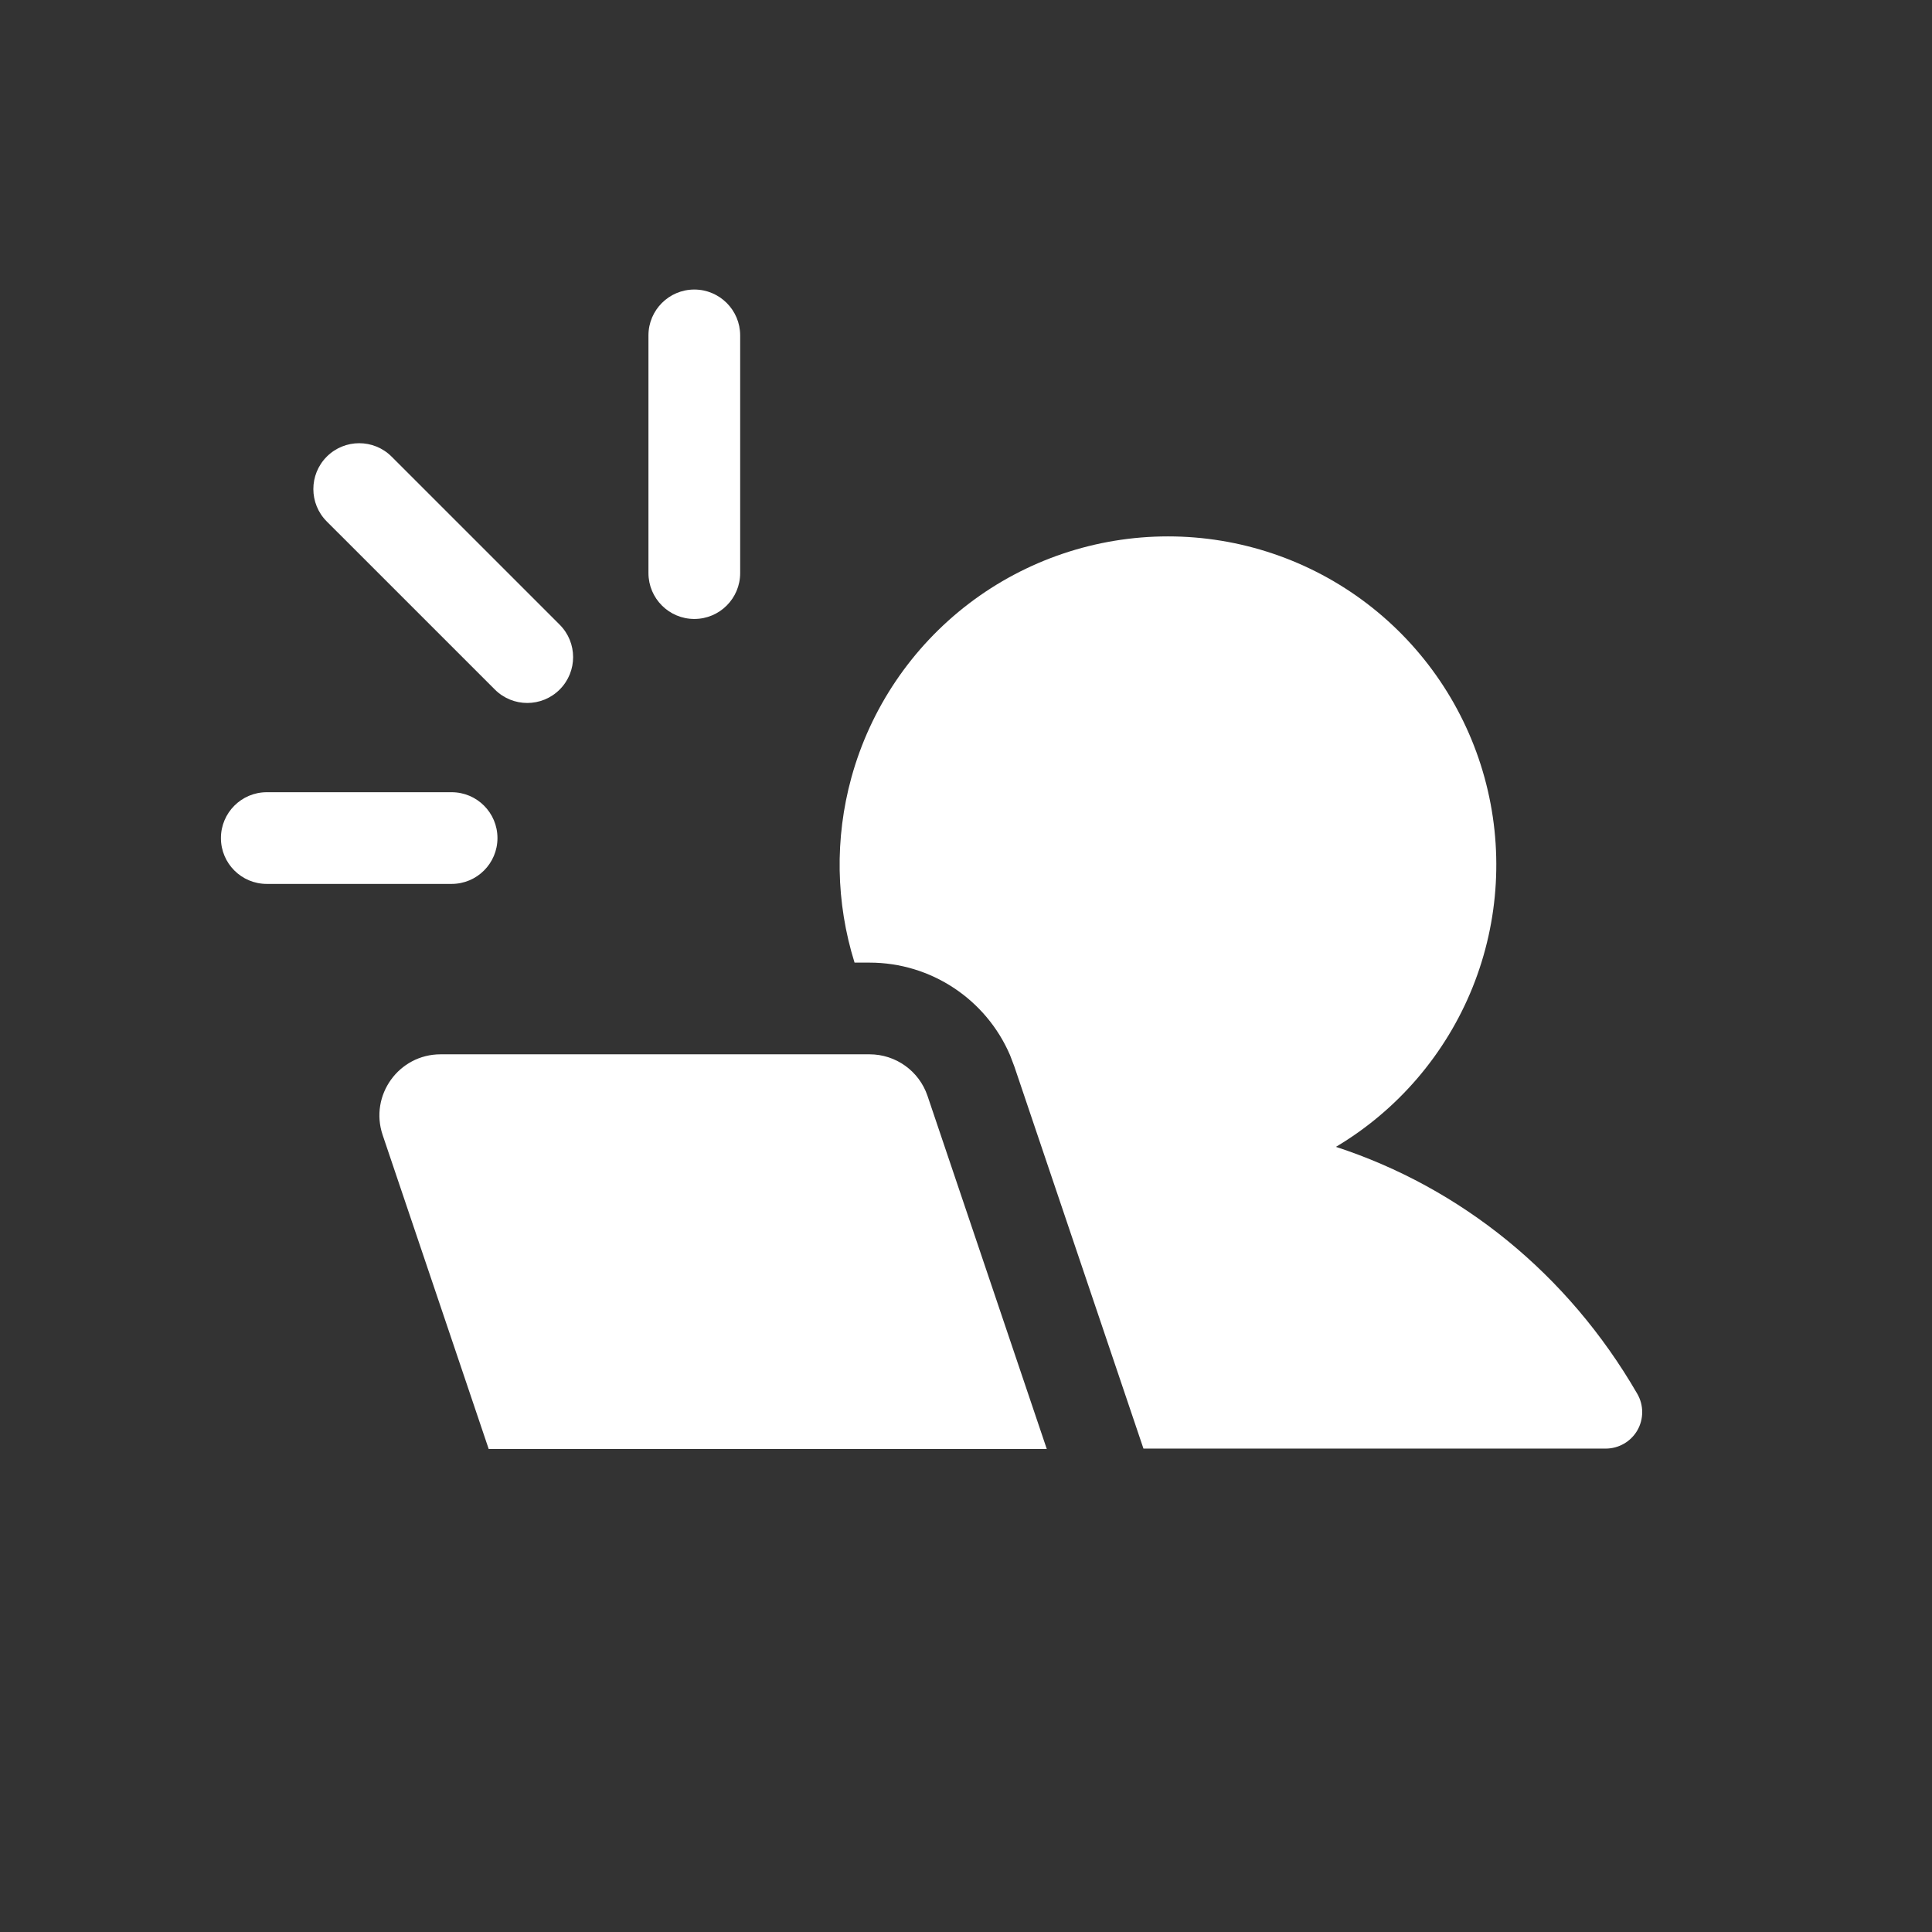
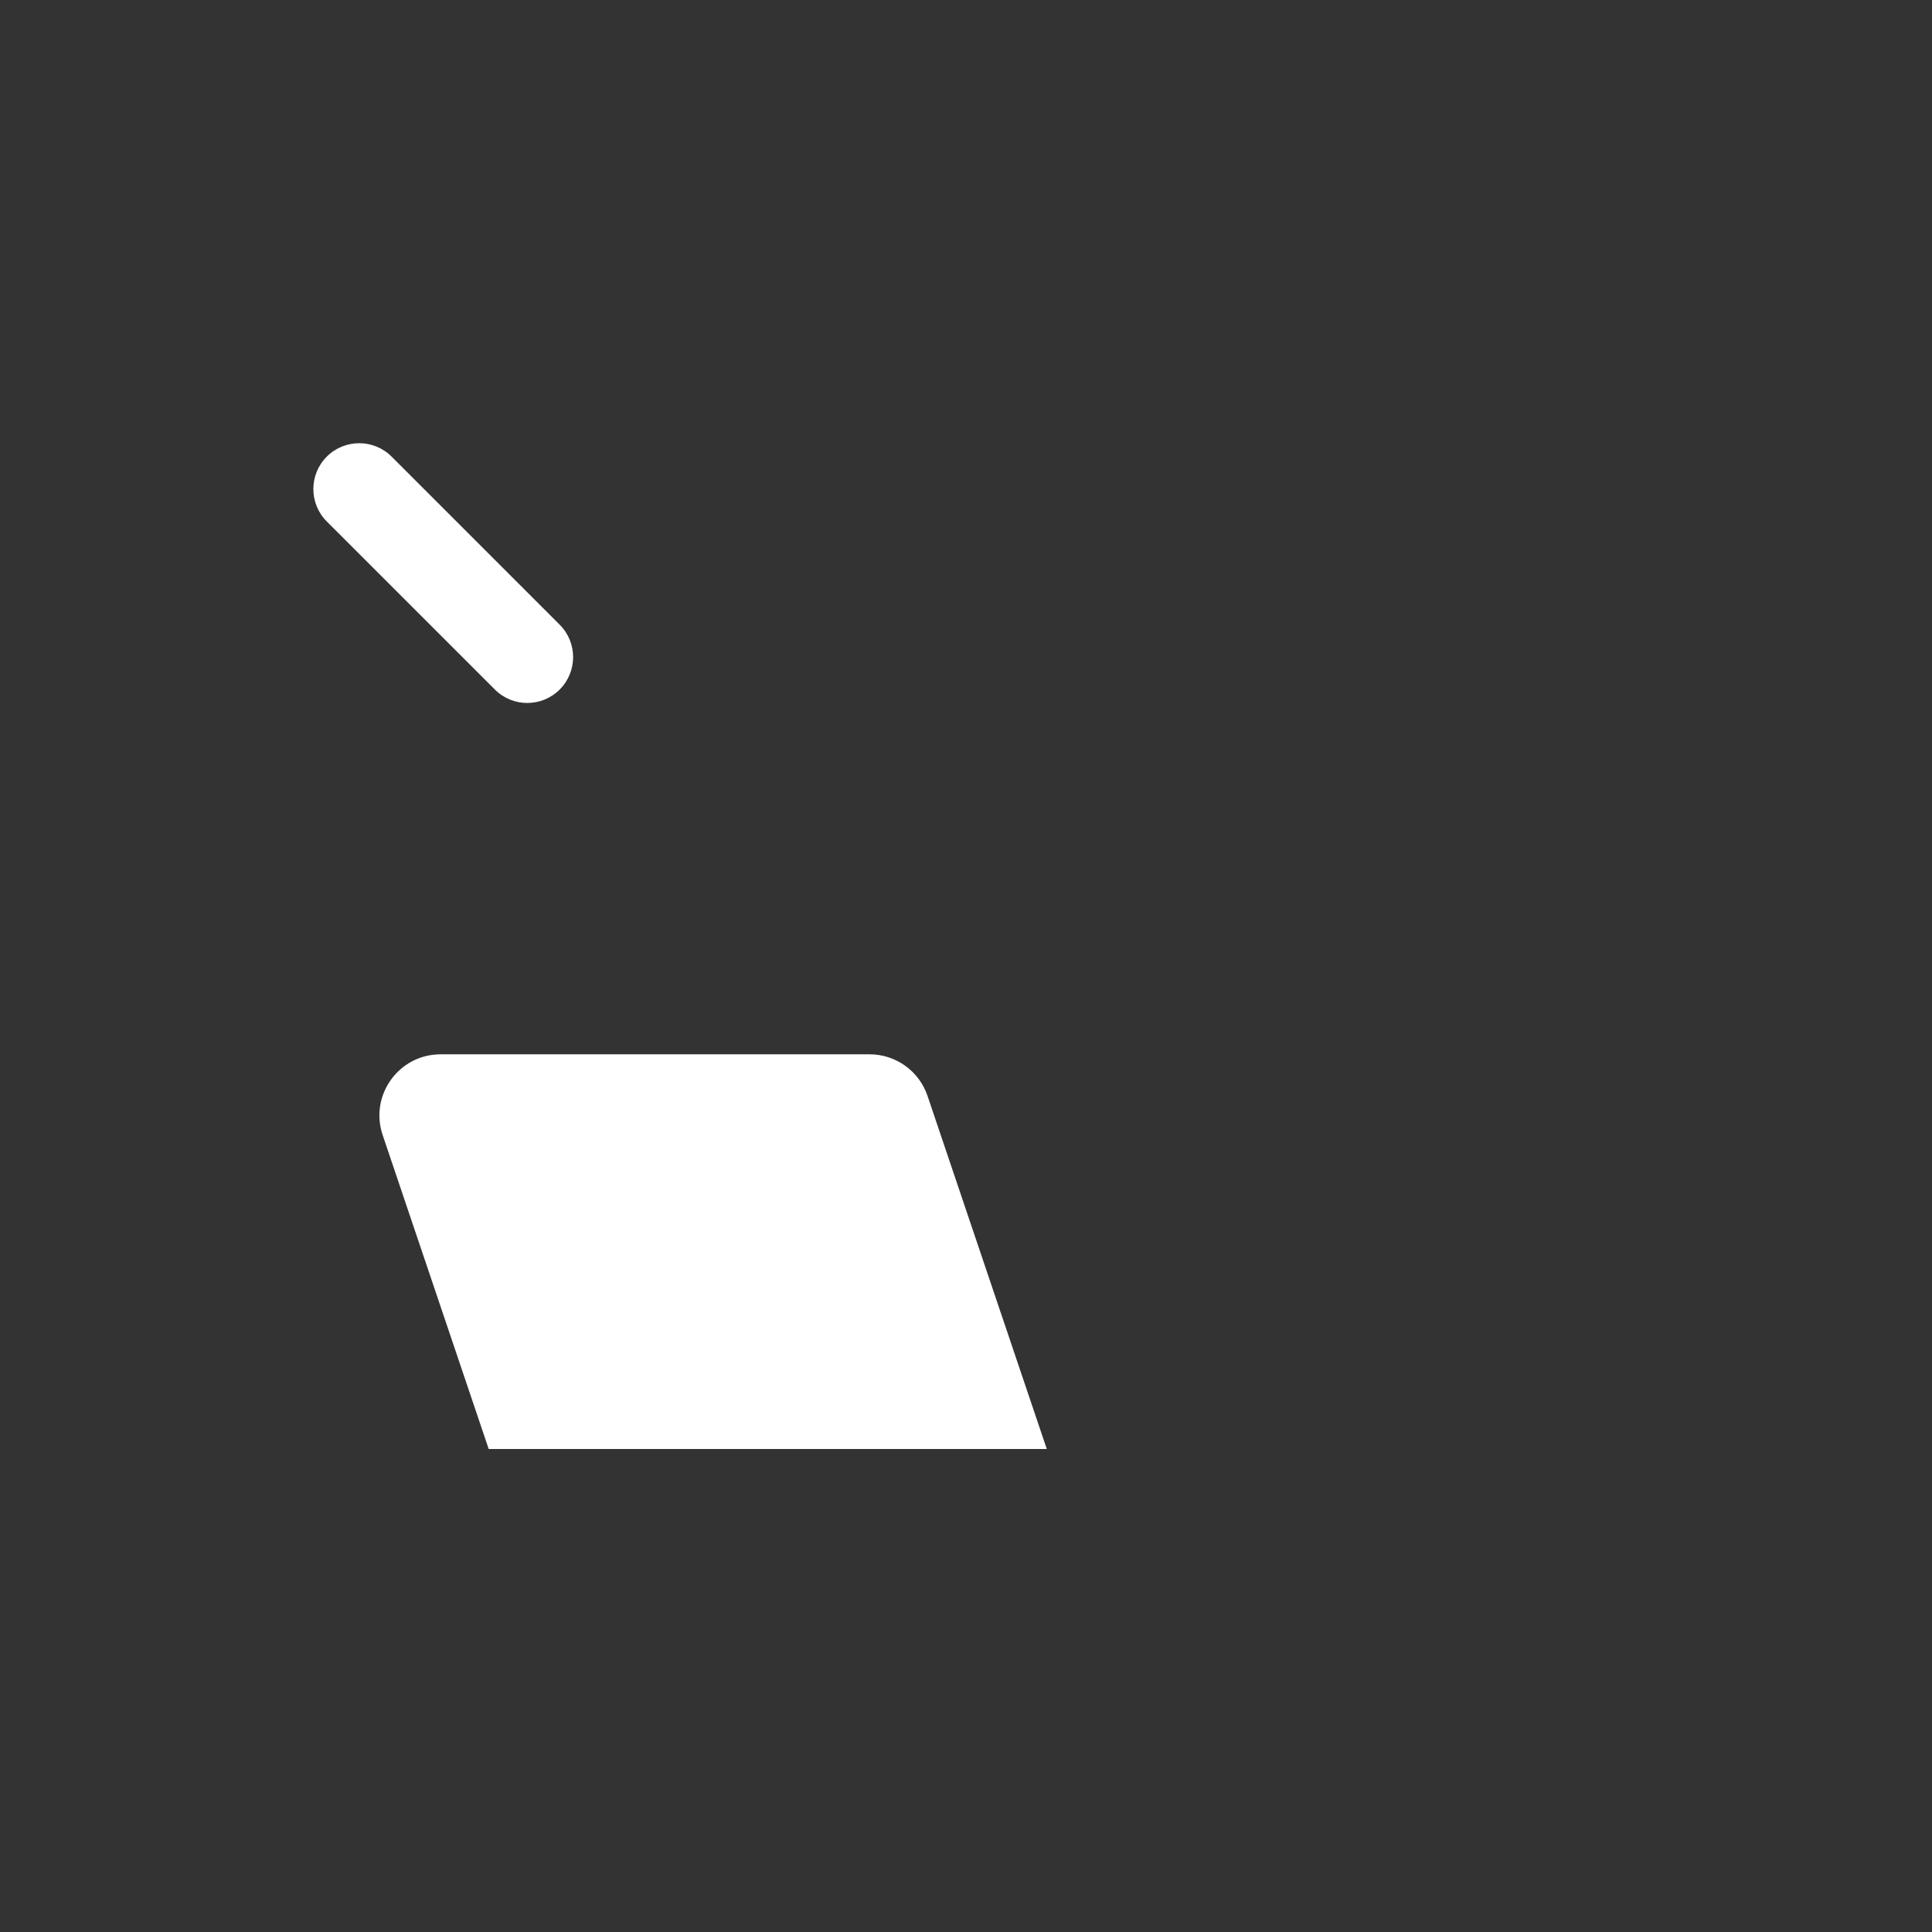
<svg xmlns="http://www.w3.org/2000/svg" width="80" height="80" viewBox="0 0 80 80" fill="none">
  <rect x="0" y="0" width="80" height="80" fill="#333333" stroke="none" />
  <path d="M36.008 43.657C37.094 43.657 38.058 44.349 38.406 45.377L43.345 60H20.236L15.845 46.999C15.291 45.358 16.511 43.657 18.243 43.657H36.008Z" fill="white" />
-   <path d="M48.364 22.211C51.341 22.211 54.236 23.188 56.603 24.992C58.971 26.797 60.681 29.328 61.471 32.198C62.261 35.069 62.088 38.121 60.977 40.883C59.865 43.645 57.876 45.966 55.318 47.489C60.49 49.179 64.921 52.744 67.797 57.716C67.93 57.945 67.999 58.205 68 58.47C68 58.735 67.932 58.997 67.8 59.226C67.667 59.456 67.475 59.648 67.246 59.78C67.017 59.912 66.756 59.983 66.492 59.983H47.348L42.003 44.164L41.823 43.691C40.832 41.382 38.553 39.86 36.008 39.86H35.385C34.61 37.379 34.561 34.719 35.254 32.198C36.044 29.329 37.755 26.797 40.122 24.992C42.49 23.188 45.387 22.211 48.364 22.211Z" fill="white" />
-   <path d="M18.701 32.804C19.749 32.804 20.599 33.654 20.599 34.703C20.599 35.751 19.749 36.601 18.701 36.601H11.047C9.998 36.601 9.148 35.751 9.148 34.703C9.149 33.654 9.999 32.804 11.047 32.804H18.701Z" fill="white" />
  <path d="M13.531 18.908C14.273 18.167 15.475 18.167 16.216 18.908L23.175 25.867C23.917 26.609 23.917 27.811 23.175 28.552C22.434 29.294 21.232 29.294 20.491 28.552L13.531 21.593C12.79 20.852 12.79 19.65 13.531 18.908Z" fill="white" />
-   <path d="M28.75 11.989C29.799 11.989 30.649 12.841 30.649 13.89V23.731C30.648 24.779 29.798 25.63 28.75 25.63C27.701 25.63 26.851 24.777 26.851 23.729V13.887C26.852 12.839 27.702 11.989 28.75 11.989Z" fill="white" />
</svg>